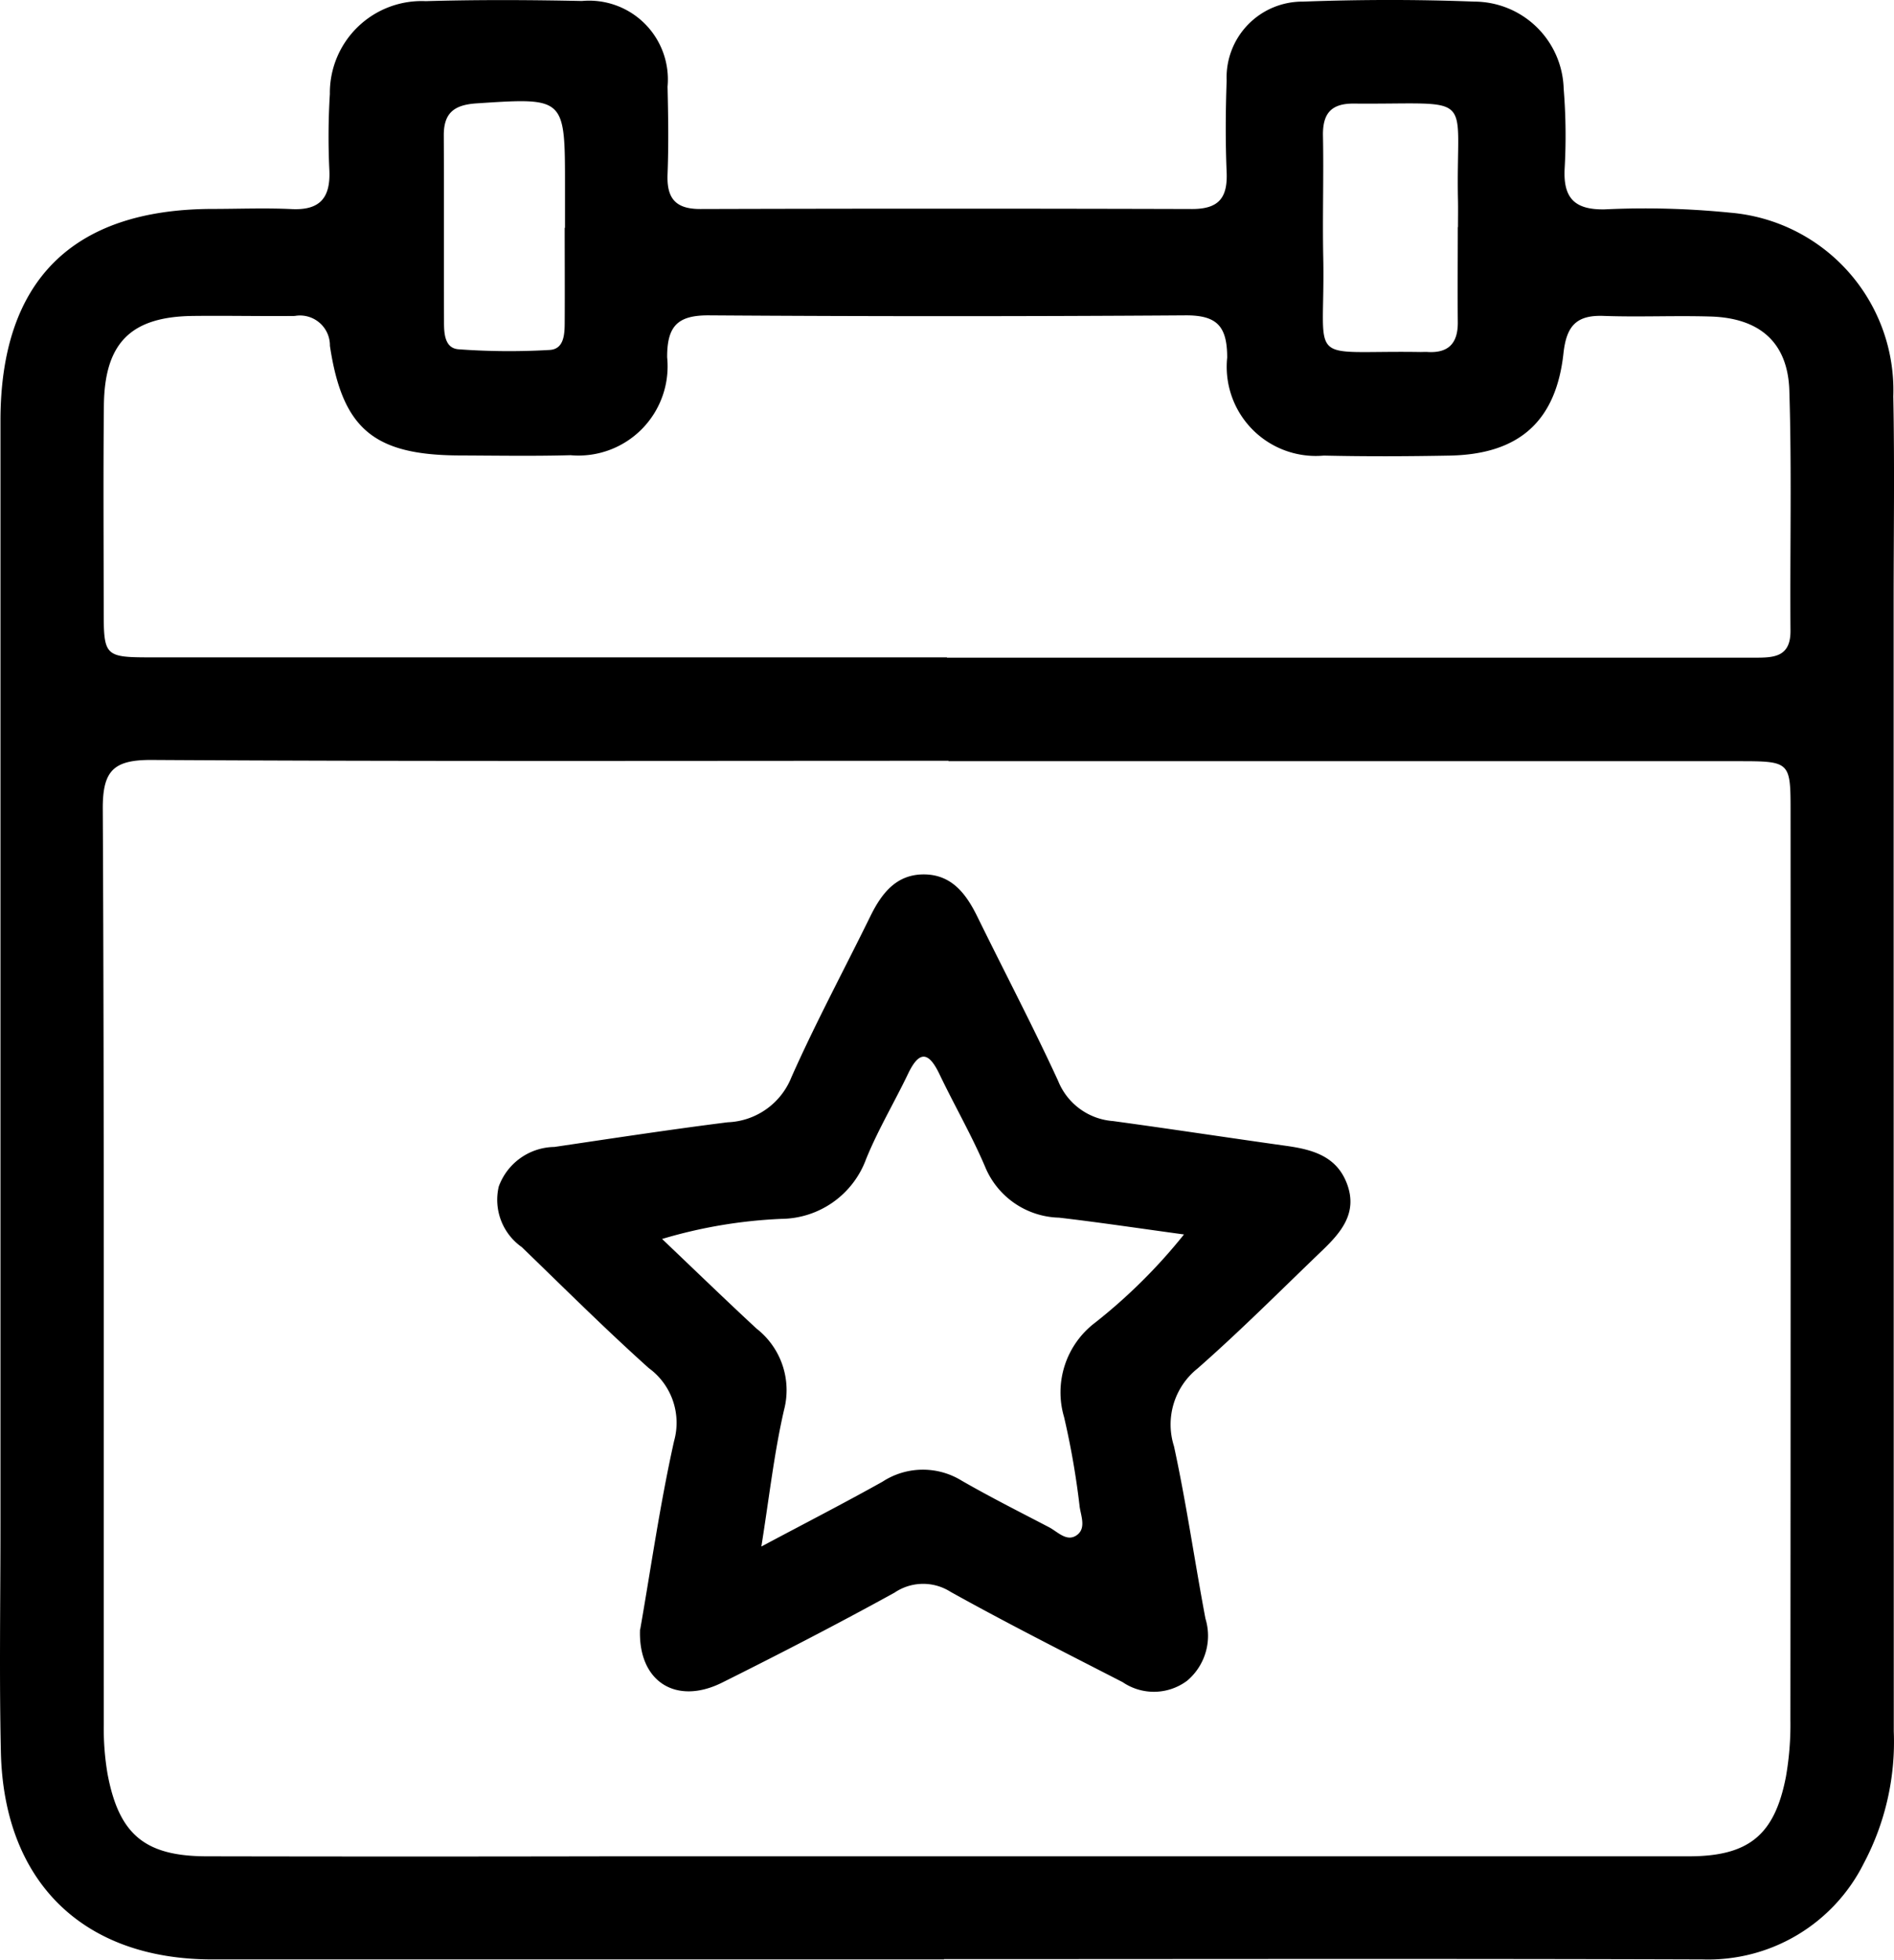
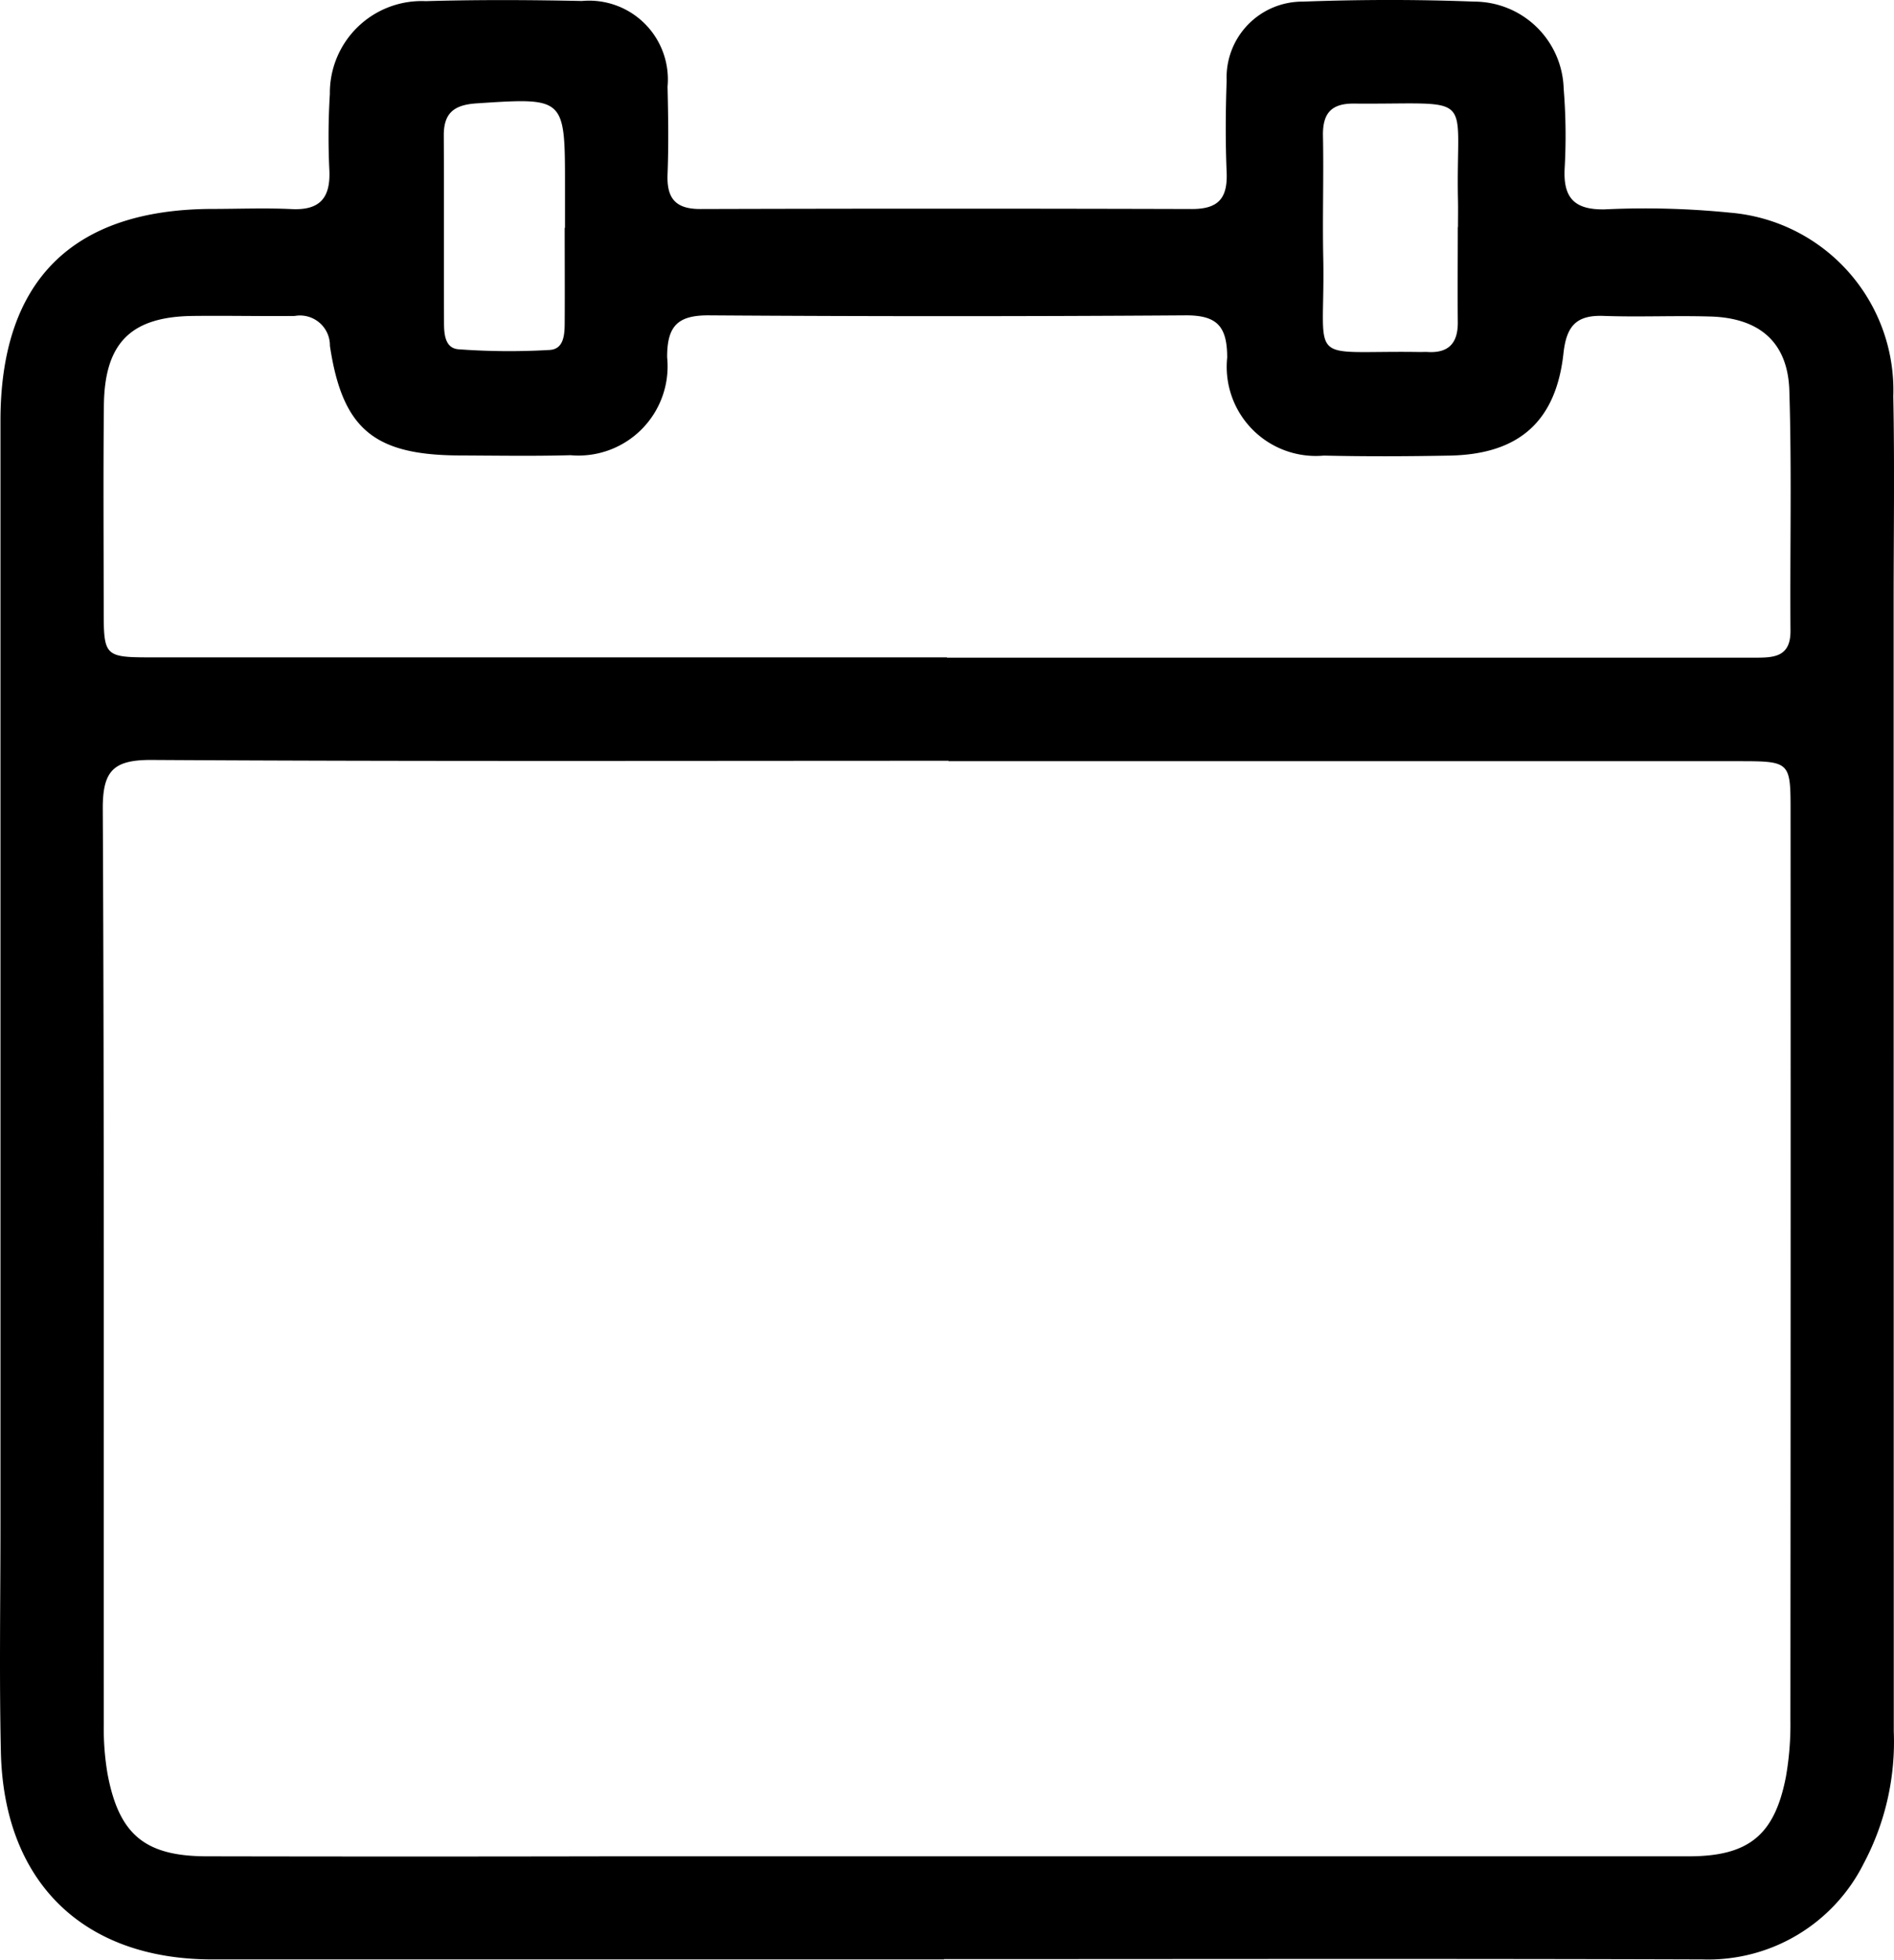
<svg xmlns="http://www.w3.org/2000/svg" id="Grupo_6" data-name="Grupo 6" width="69.143" height="71.508" viewBox="0 0 69.143 71.508">
  <defs>
    <clipPath id="clip-path">
      <rect id="Rectángulo_3" data-name="Rectángulo 3" width="69.143" height="71.508" fill="none" />
    </clipPath>
  </defs>
  <g id="Grupo_5" data-name="Grupo 5" clip-path="url(#clip-path)">
    <path id="Trazado_9" data-name="Trazado 9" d="M34.463,71.5q-13.358,0-26.716,0C3.04,71.5.138,68.681.032,63.931-.03,61.149.018,58.364.017,55.58q0-20.112,0-40.224c0-5.1,2.613-7.712,7.714-7.732.974,0,1.95-.04,2.921.006,1.036.049,1.416-.419,1.372-1.415a25.409,25.409,0,0,1,.018-2.783,3.351,3.351,0,0,1,3.5-3.39c1.9-.055,3.8-.046,5.7-.006A2.875,2.875,0,0,1,24.37,3.161c.025,1.067.041,2.135,0,3.2-.034.877.29,1.269,1.2,1.266q8.975-.026,17.95,0c.989,0,1.3-.423,1.26-1.351-.047-1.112-.038-2.228,0-3.34A2.768,2.768,0,0,1,47.566.059c2.084-.077,4.176-.081,6.26,0a3.272,3.272,0,0,1,3.258,3.179,21.221,21.221,0,0,1,.035,2.92c-.053,1.071.365,1.5,1.456,1.482a31.2,31.2,0,0,1,4.581.12,6.5,6.5,0,0,1,5.961,6.706c.051,2.5.013,5.01.013,7.516q0,20.6.005,41.2A9.465,9.465,0,0,1,68.037,68a6.346,6.346,0,0,1-5.884,3.5c-9.23-.03-18.46-.011-27.69-.011m.164-43.728c-9.692,0-19.383.028-29.075-.03-1.405-.008-1.809.38-1.8,1.8.056,11.132.029,22.264.037,33.4a9.844,9.844,0,0,0,.137,1.8c.415,2.214,1.365,3,3.608,3.007q7.443.015,14.885,0,19.615,0,39.23,0c2.189,0,3.135-.772,3.548-2.9a10.989,10.989,0,0,0,.164-2.071q.014-16.559.006-33.118c0-1.869,0-1.873-1.942-1.873h-28.8m-.059-3.777h21.7c2.6,0,5.194,0,7.791,0,.693,0,1.314-.016,1.307-.984-.022-2.922.049-5.846-.042-8.765-.055-1.764-1.093-2.651-2.89-2.7-1.3-.038-2.6.025-3.894-.022-1-.036-1.353.374-1.462,1.368-.274,2.5-1.643,3.683-4.158,3.729-1.53.029-3.061.035-4.591,0A3.253,3.253,0,0,1,44.8,13.05c0-1.146-.371-1.549-1.523-1.542q-8.694.059-17.389,0c-1.136-.008-1.537.373-1.533,1.531a3.255,3.255,0,0,1-3.526,3.572c-1.344.037-2.689.014-4.034.009-3.132-.009-4.293-.953-4.751-4a1.092,1.092,0,0,0-1.284-1.09c-1.252.013-2.5-.016-3.756,0-2.232.036-3.186.991-3.211,3.255-.026,2.458-.009,4.917-.007,7.376,0,1.822,0,1.827,1.851,1.827q14.468,0,28.936,0m18.644-15.7h.009c0-.324.006-.648,0-.971-.089-4.048.753-3.5-3.8-3.537-.84-.008-1.146.371-1.129,1.182.029,1.479-.02,2.959.01,4.438.08,4.033-.727,3.377,3.55,3.445.092,0,.185-.008.277,0,.765.04,1.092-.342,1.085-1.086-.011-1.156,0-2.312,0-3.467m-32.6.023h.007V6.779c0-3.237,0-3.218-3.225-3.007-.8.052-1.2.33-1.2,1.158.011,2.272,0,4.544.008,6.816,0,.42.024.964.534,1a25.342,25.342,0,0,0,3.324.024c.518-.03.546-.559.548-.985.007-1.159,0-2.319,0-3.477" transform="translate(0 0)" />
-     <path id="Trazado_10" data-name="Trazado 10" d="M70.148,141.809c.39-2.226.722-4.57,1.236-6.873a2.469,2.469,0,0,0-.924-2.667c-1.587-1.423-3.1-2.931-4.633-4.412a2.112,2.112,0,0,1-.843-2.209,2.195,2.195,0,0,1,2.031-1.447c2.107-.311,4.213-.634,6.326-.9a2.612,2.612,0,0,0,2.328-1.644c.884-1.99,1.919-3.913,2.879-5.869.41-.836.945-1.537,1.961-1.532s1.542.714,1.951,1.548c.98,2,2.017,3.97,2.947,5.991a2.345,2.345,0,0,0,2,1.461c2.11.287,4.216.61,6.326.905.956.134,1.843.373,2.221,1.394.392,1.058-.224,1.769-.913,2.43-1.506,1.444-2.98,2.925-4.546,4.3a2.613,2.613,0,0,0-.86,2.837c.452,2.081.753,4.194,1.148,6.288a2.143,2.143,0,0,1-.666,2.267,2.026,2.026,0,0,1-2.356.054c-2.1-1.078-4.215-2.146-6.281-3.295a1.863,1.863,0,0,0-2.049.03c-2.071,1.14-4.173,2.225-6.289,3.28-1.687.841-3.074-.036-3-1.942m4.424-3.02c1.6-.852,3.027-1.585,4.428-2.368a2.7,2.7,0,0,1,2.888-.039c1.043.6,2.122,1.143,3.19,1.7.316.165.64.54,1,.3s.177-.68.121-1.034a29.244,29.244,0,0,0-.57-3.283,3.189,3.189,0,0,1,1.143-3.455A20.051,20.051,0,0,0,90,127.394c-1.638-.223-3.1-.443-4.561-.613a3,3,0,0,1-2.7-1.858c-.49-1.149-1.12-2.238-1.66-3.367-.385-.807-.727-.912-1.15-.029-.5,1.044-1.1,2.047-1.535,3.118a3.327,3.327,0,0,1-3.079,2.18,17.808,17.808,0,0,0-4.368.734c1.242,1.181,2.334,2.24,3.451,3.273a2.847,2.847,0,0,1,1,2.971c-.361,1.566-.537,3.174-.828,4.987" transform="translate(-46.777 -82.348)" />
  </g>
</svg>